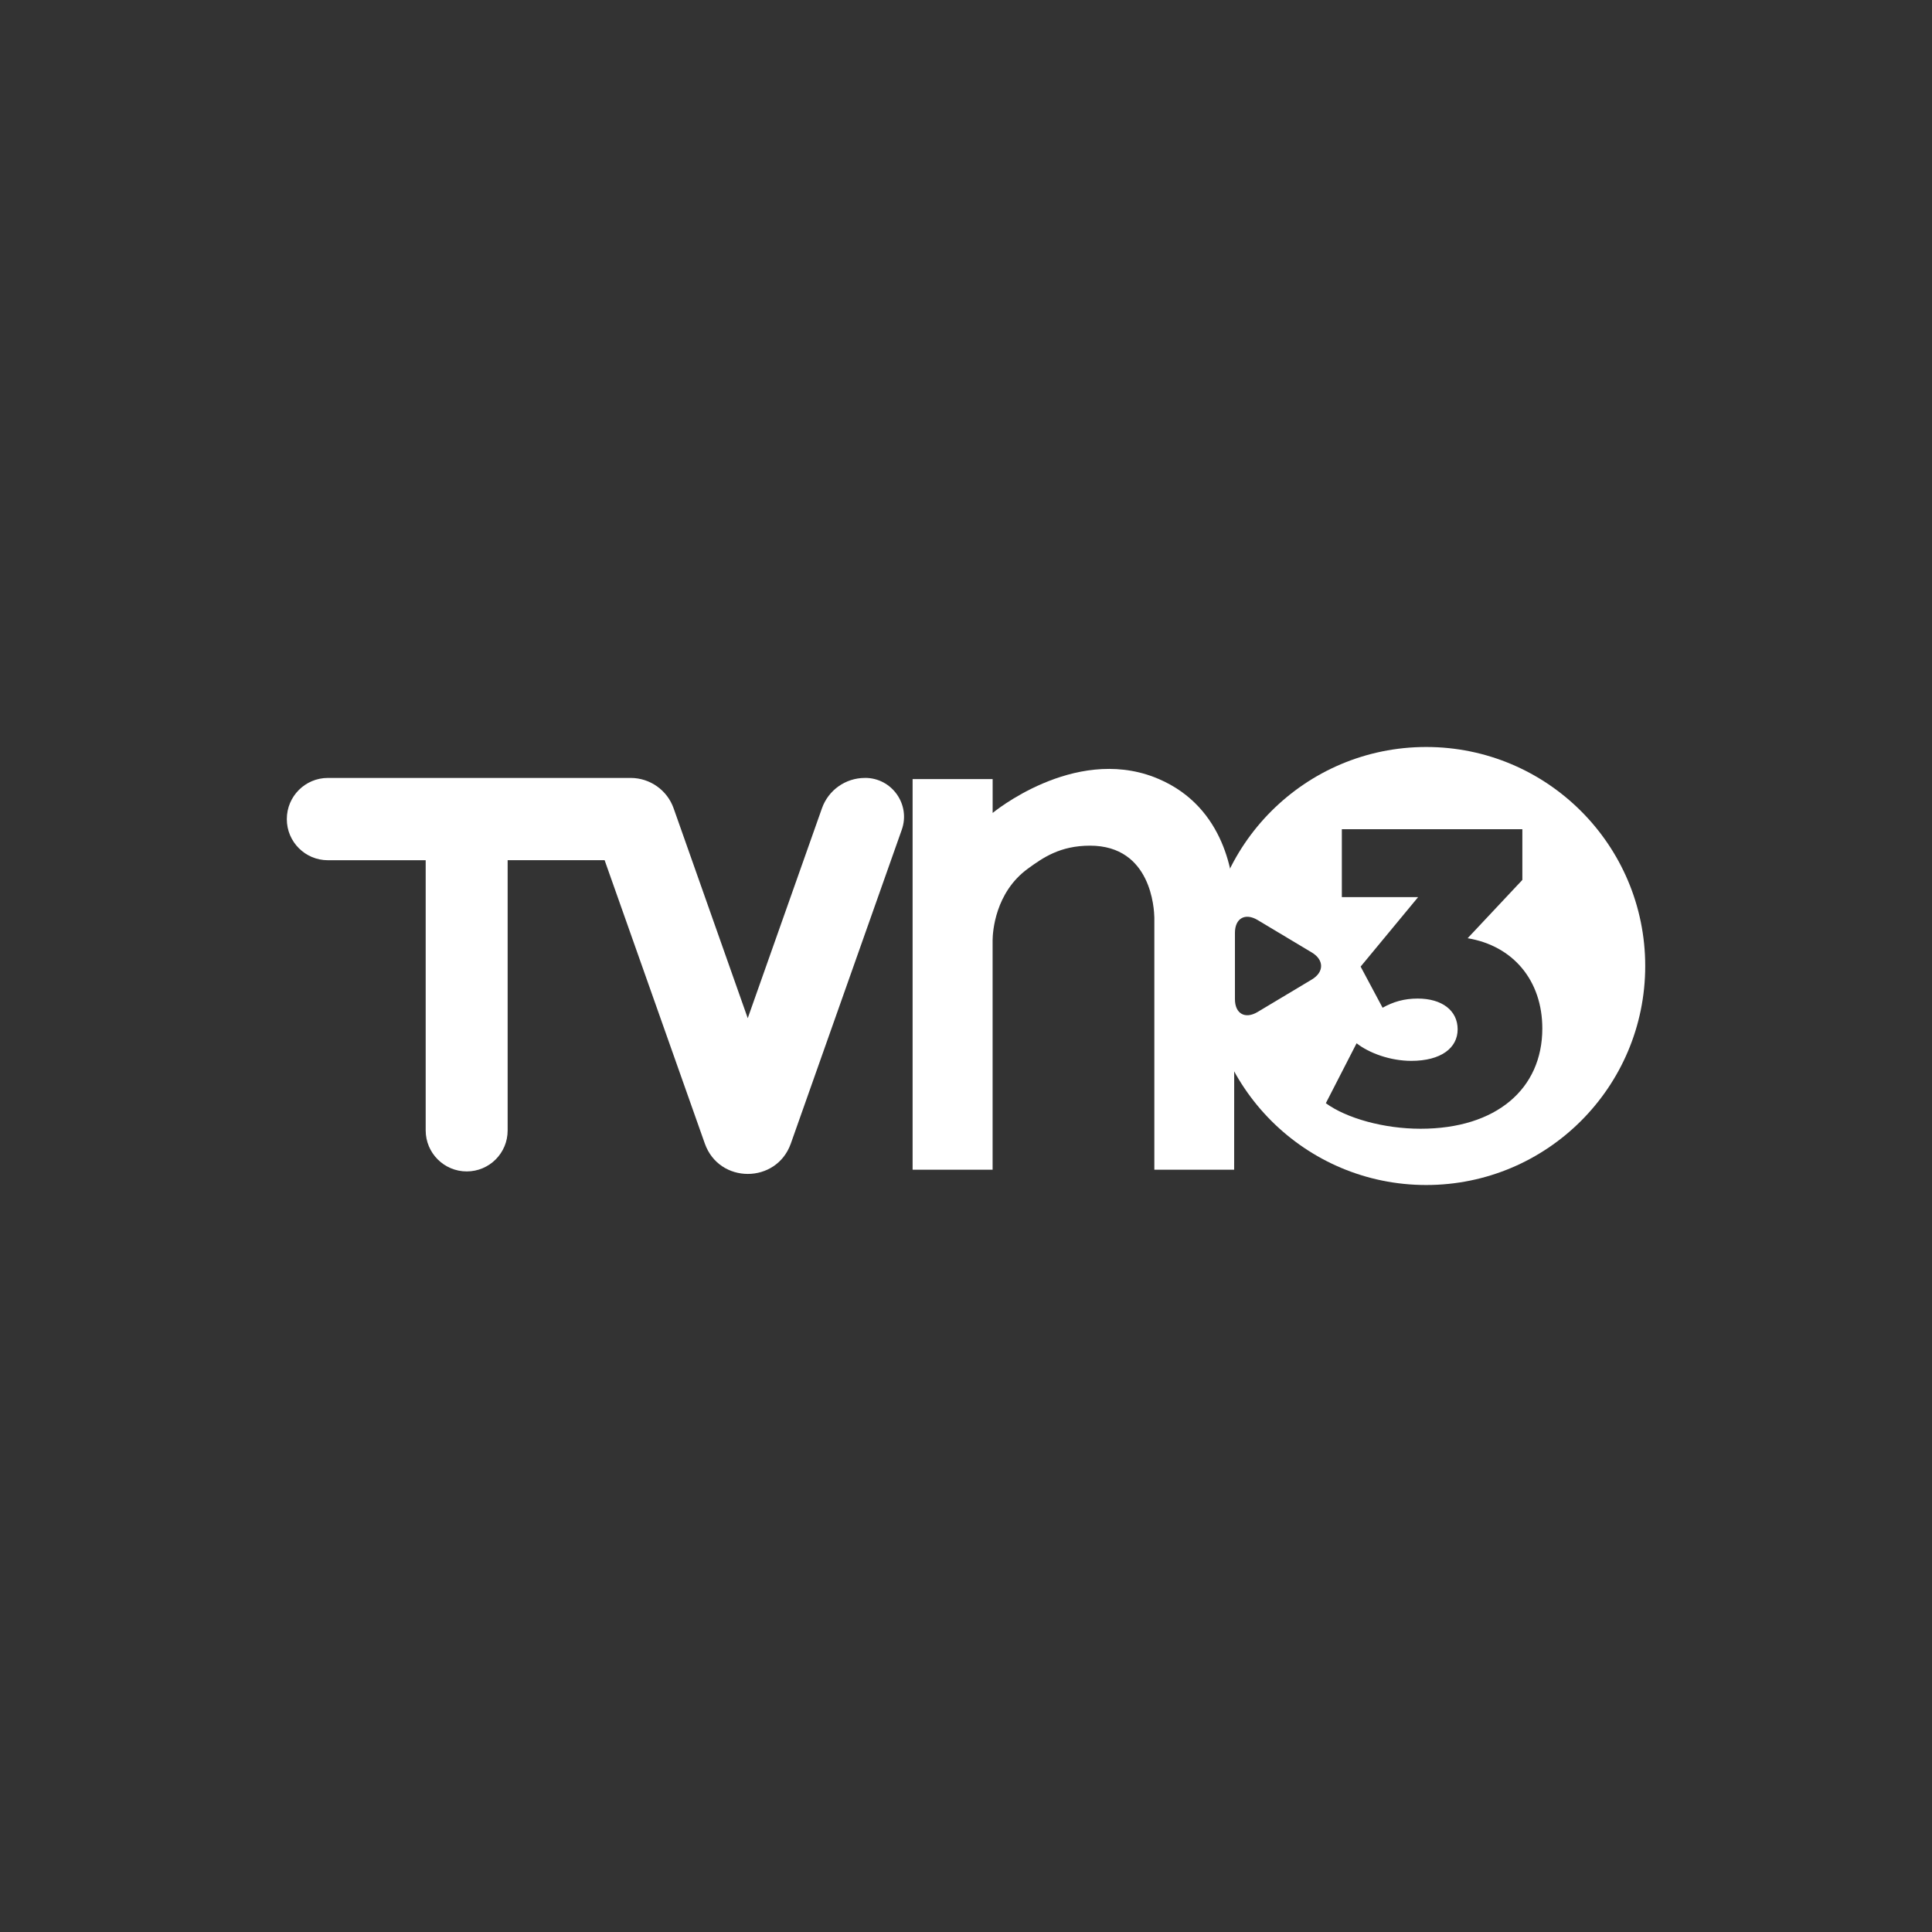
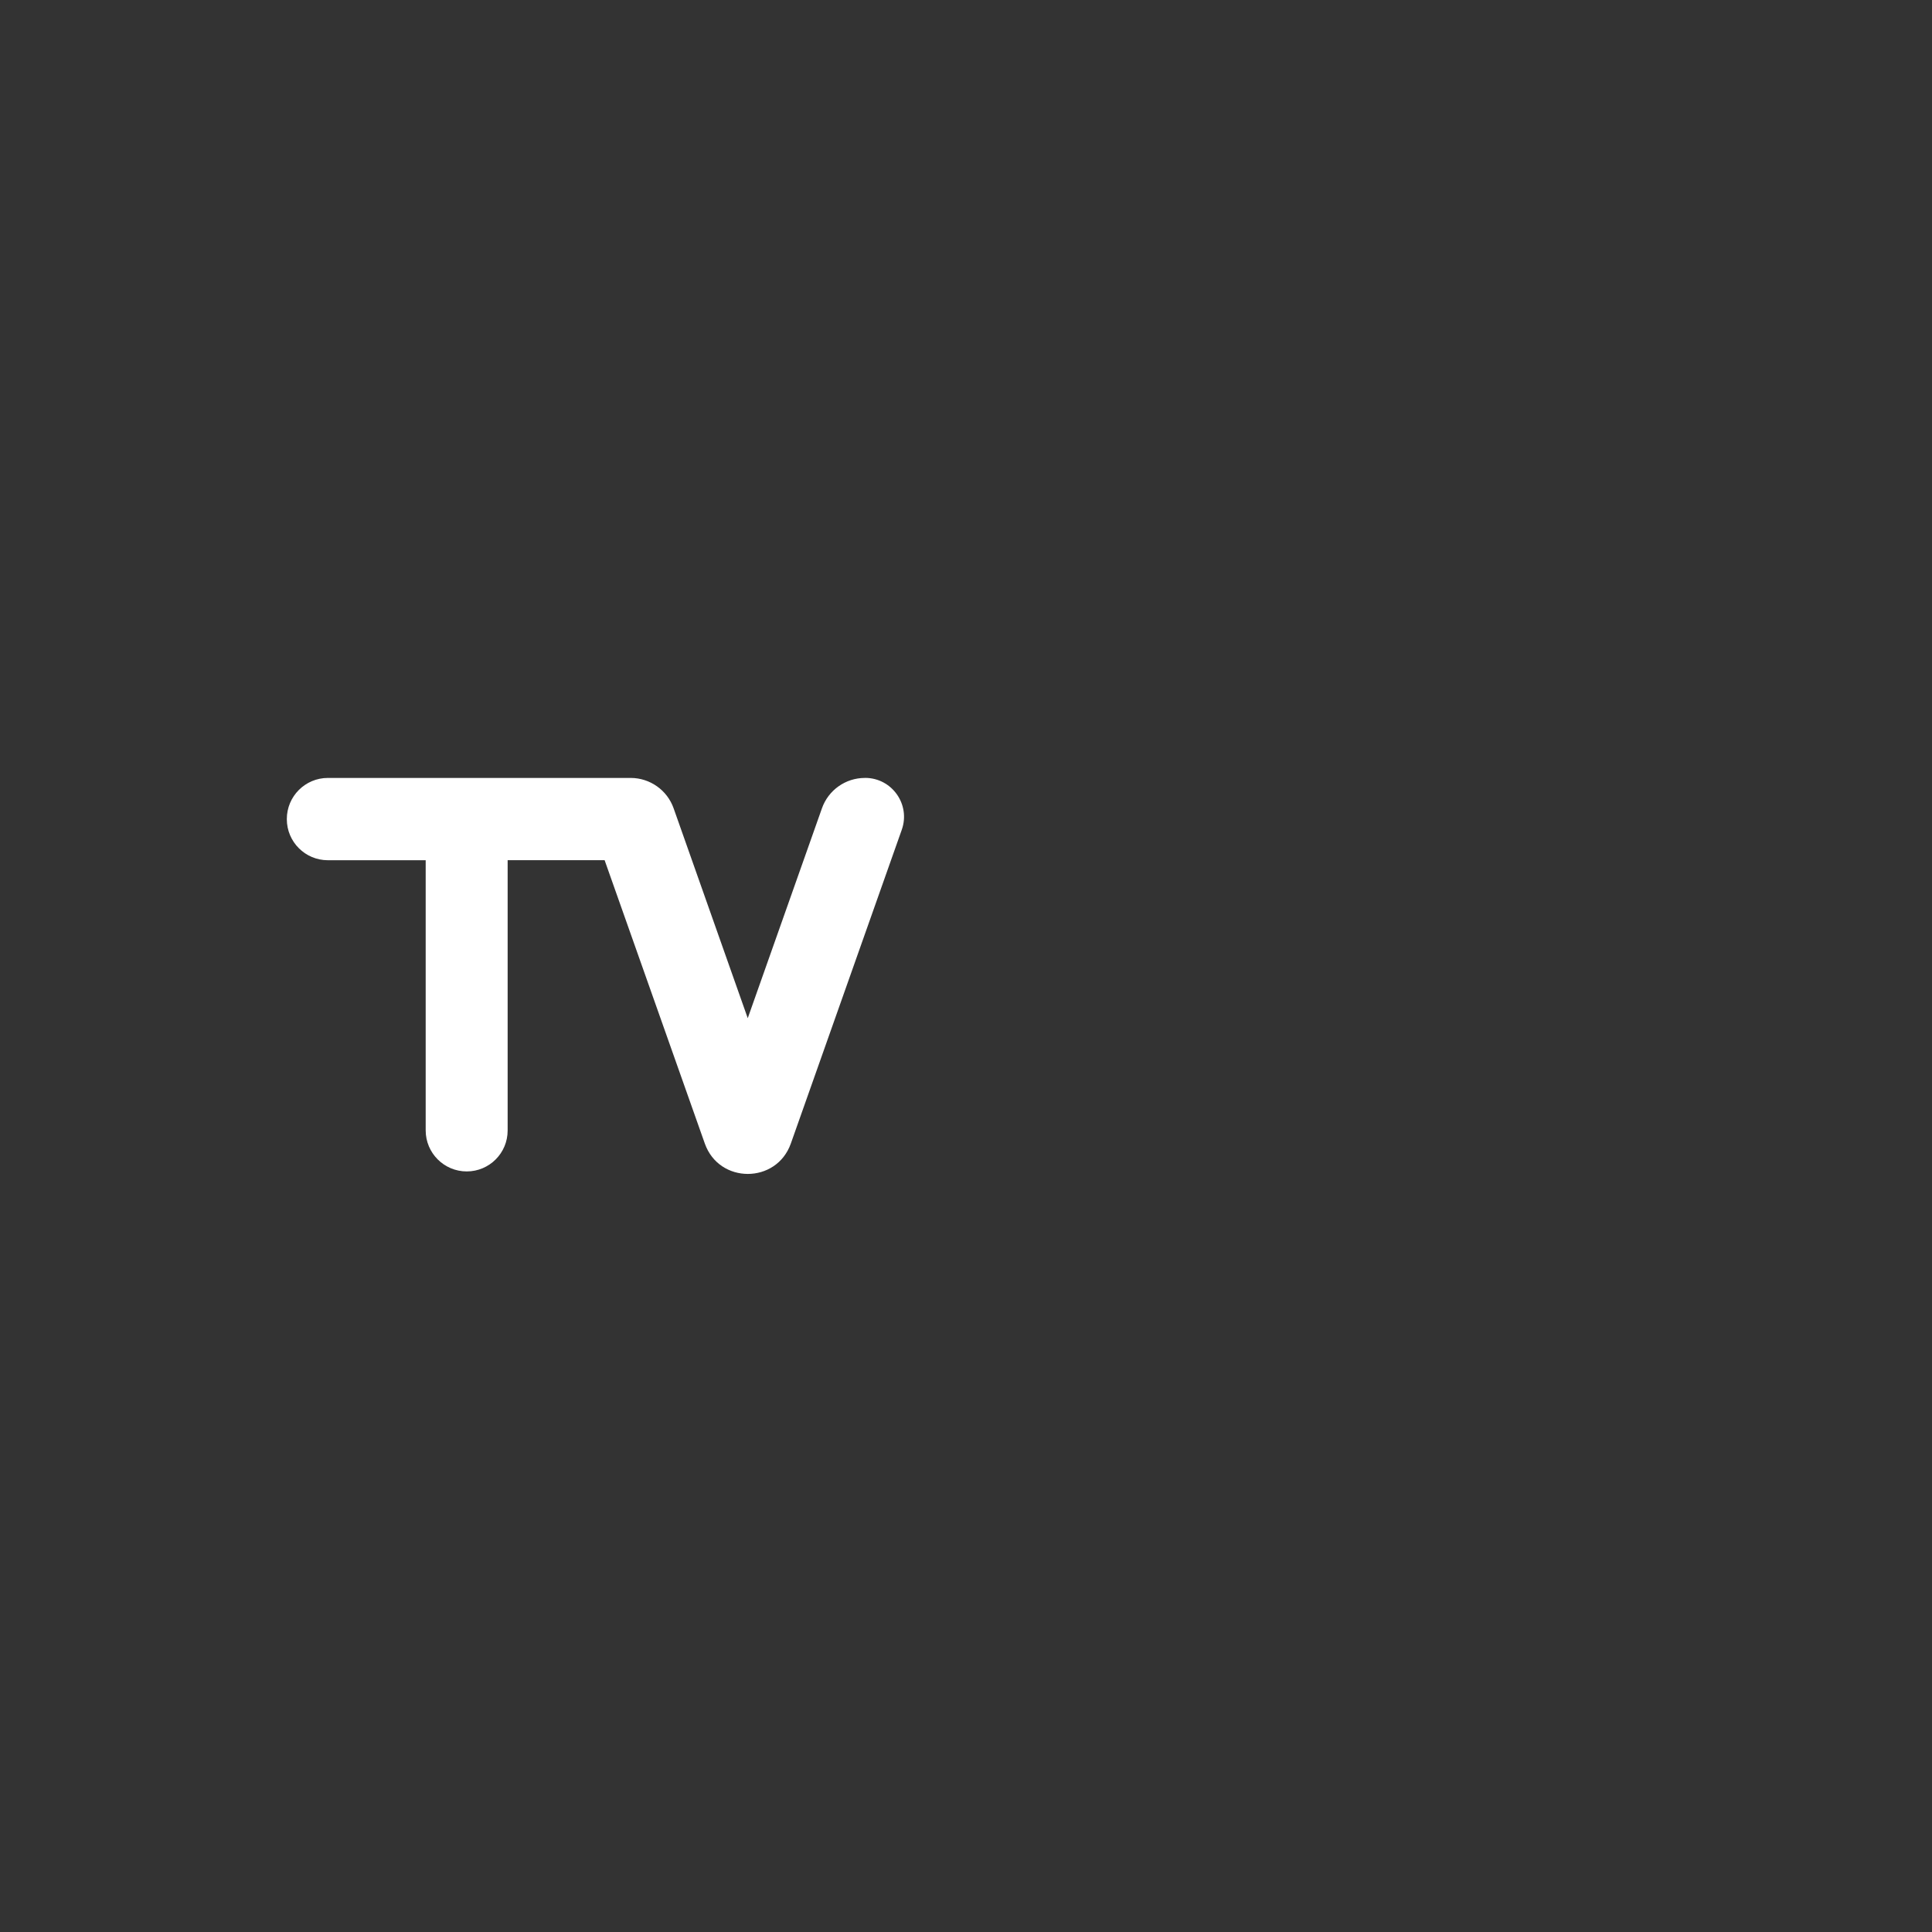
<svg xmlns="http://www.w3.org/2000/svg" id="Capa_1" data-name="Capa 1" viewBox="0 0 512 512">
  <rect x="0" y="0" width="512" height="512" fill="#333333" stroke="none" />
  <defs>
    <style>
      .cls-1 {
        fill: #fff;
        stroke-width: 0px;
      }
    </style>
  </defs>
  <g>
    <path class="cls-1" d="M229.27,206.16h-.07c-5.12,0-9.68,3.23-11.38,8.06l-19.66,55.61-19.64-55.61c-1.7-4.83-6.27-8.05-11.38-8.06h-80.25c-6.01,0-10.88,4.88-10.88,10.89v.04c0,6.01,4.87,10.88,10.88,10.88h25.92v71.59c0,6.01,4.87,10.88,10.88,10.88h0c5.99,0,10.84-4.85,10.84-10.84v-71.64h25.7l26.55,75.08c3.79,10.75,19,10.75,22.8,0l29.4-83.15c2.37-6.7-2.61-13.74-9.72-13.74Z" />
-     <path class="cls-1" d="M327.07,238.49c-.19-5.97-2.23-24.41-19.97-32.04-.4-.18-.8-.33-1.2-.49-21.49-8.26-42.84,9.48-42.84,9.48v-8.97h-21.21v103.52h21.2v-60.84c.02-2.14.64-12.62,9.35-18.95,4-2.91,8.53-6.09,16.47-6.09,16.3,0,16.99,16.9,17.04,19.03v66.85h21.15s.04-70.29,0-71.5Z" />
  </g>
-   <path class="cls-1" d="M377.96,197.96c-32.06,0-58.04,25.99-58.04,58.04s25.99,58.04,58.04,58.04,58.04-25.99,58.04-58.04-25.99-58.04-58.04-58.04ZM347.63,259.59l-14.36,8.6c-3.3,1.97-6,.45-6-3.4v-17.58c0-3.84,2.7-5.37,6-3.4l14.36,8.6c3.3,1.97,3.3,5.21,0,7.18ZM376.44,299.13c-9.63,0-19.58-2.75-25.08-6.77l8.15-15.88c3.39,2.65,9,4.66,14.5,4.66,7.83,0,12.28-3.39,12.28-8.36s-4.13-8.15-10.58-8.15c-3.6,0-6.46.85-9.31,2.43l-5.82-10.9,15.24-18.42h-20.22v-17.99h47.84v13.44l-14.5,15.45c12.07,2.01,19.79,11.22,19.79,23.92,0,15.98-12.17,26.57-32.28,26.57Z" />
</svg>